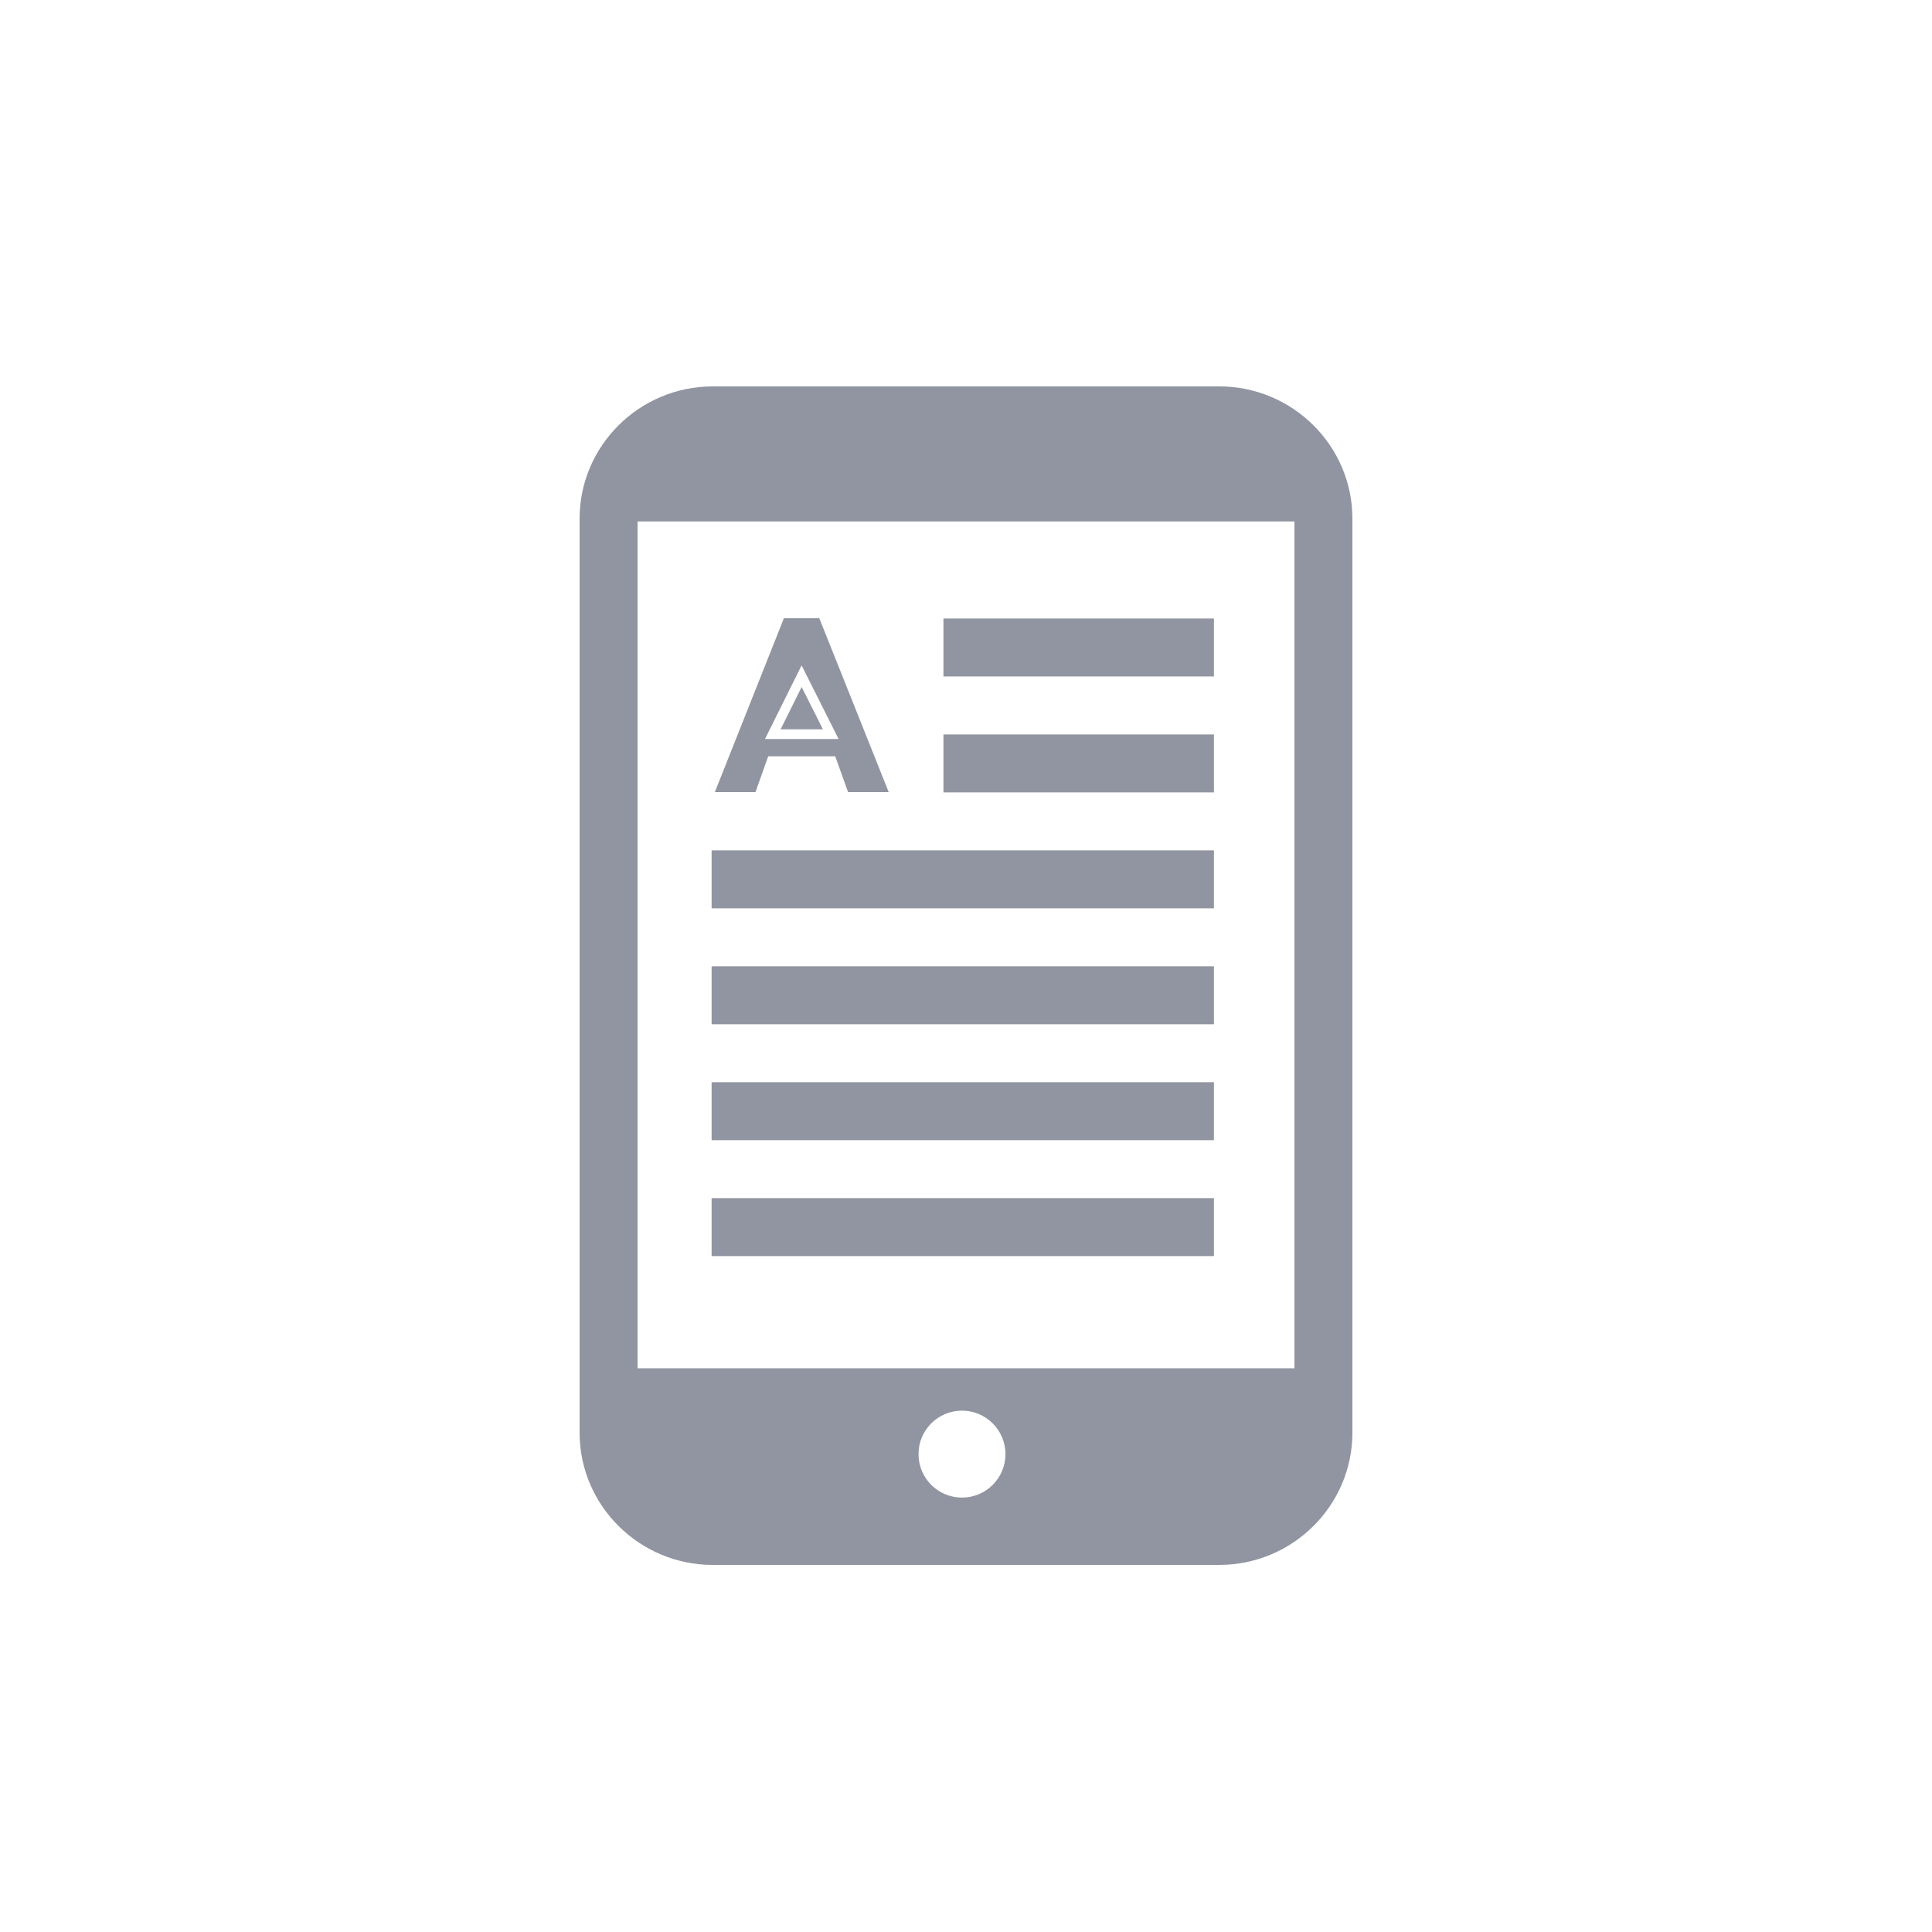
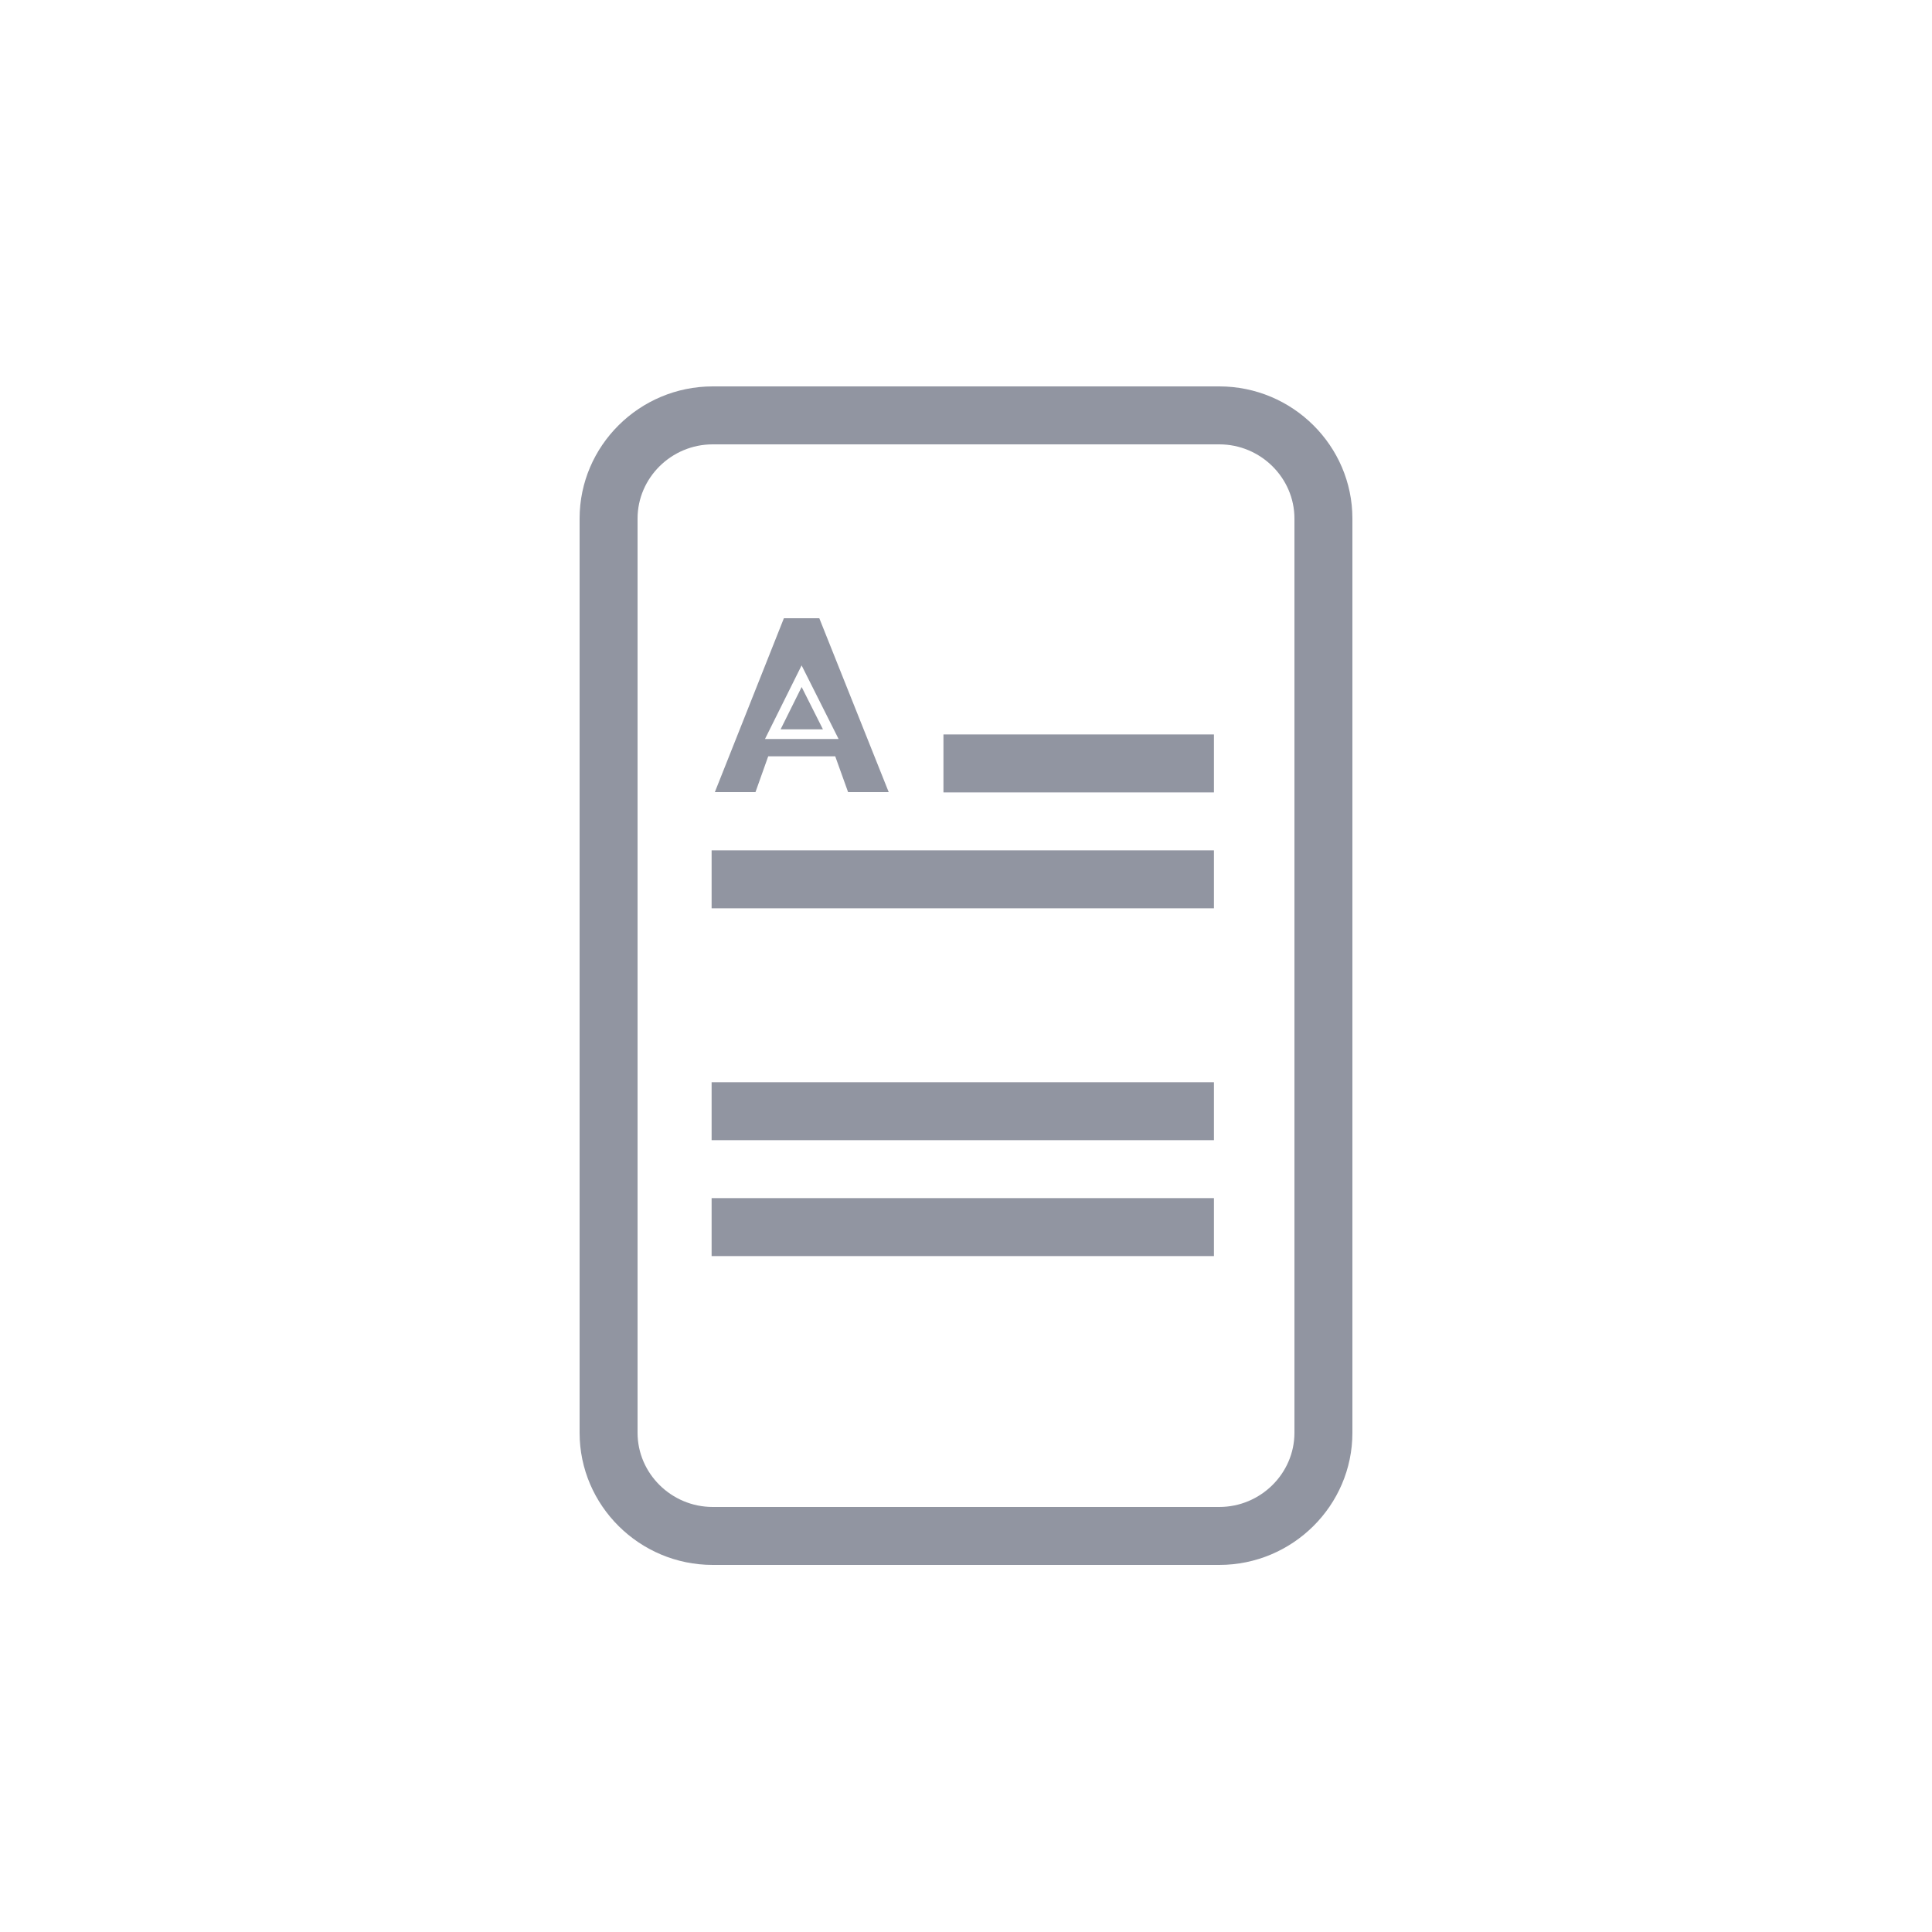
<svg xmlns="http://www.w3.org/2000/svg" width="100px" height="100px" viewBox="0 0 100 100" version="1.1">
  <title>icons/ e-book</title>
  <desc>Created with Sketch.</desc>
  <g id="icons/-e-book" stroke="none" stroke-width="1" fill="none" fill-rule="evenodd">
    <g id="Group-23" transform="translate(31, 20)" fill="#9195A1">
      <path d="M32.111,58 C34.25,58 36,56.266 36,54.16 L36,6.84 C36,4.734 34.25,3 32.111,3 L5.889,3 C3.75,3 2,4.734 2,6.84 L2,54.16 C2,56.266 3.75,58 5.889,58 L32.111,58 Z M32.111,61 L5.889,61 C2.1,61 -1,57.928 -1,54.16 L-1,6.84 C-1,3.072 2.1,0 5.889,0 L32.111,0 C35.901,0 39,3.071 39,6.84 L39,54.16 C39,57.929 35.901,61 32.111,61 Z" id="Stroke-1" fill-rule="nonzero" />
-       <path d="M31.826,0.925 C34.764,0.925 37.167,3.328 37.167,6.265 L37.167,6.99 L0.5,6.99 L0.5,6.265 C0.5,3.328 2.903,0.925 5.84,0.925 L31.826,0.925 Z" id="Fill-3" />
      <path d="M12.231,19.146 L8.763,19.146 L8.103,21 L6,21 L9.574,12 L11.407,12 L15,21 L12.897,21 L12.231,19.146 Z M8.596,18.25 L10.491,14.441 L12.405,18.25 L8.596,18.25 Z M9.404,17.75 L11.595,17.75 L10.493,15.559 L9.404,17.75 Z" id="Combined-Shape" />
-       <polygon id="Stroke-9" fill-rule="nonzero" points="17.833 15.015 17.833 12.015 31.833 12.015 31.833 15.015" />
      <polygon id="Stroke-11" fill-rule="nonzero" points="17.833 21.015 17.833 18.015 31.833 18.015 31.833 21.015" />
      <polygon id="Stroke-13" fill-rule="nonzero" points="5.833 27.015 5.833 24.015 31.833 24.015 31.833 27.015" />
-       <polygon id="Stroke-15" fill-rule="nonzero" points="5.833 33.015 5.833 30.015 31.833 30.015 31.833 33.015" />
      <polygon id="Stroke-17" fill-rule="nonzero" points="5.833 39.015 5.833 36.015 31.833 36.015 31.833 39.015" />
      <polygon id="Stroke-19" fill-rule="nonzero" points="5.833 45.015 5.833 42.015 31.833 42.015 31.833 45.015" />
-       <path d="M18.792,57.515 C17.549,57.515 16.542,56.508 16.542,55.265 C16.542,54.022 17.549,53.015 18.792,53.015 C20.034,53.015 21.042,54.022 21.042,55.265 C21.042,56.508 20.034,57.515 18.792,57.515 L18.792,57.515 Z M0.458,50.82 L0.458,54.16 C0.458,57.097 2.861,59.5 5.799,59.5 L31.785,59.5 C34.722,59.5 37.125,57.097 37.125,54.16 L37.125,50.82 L0.458,50.82 Z" id="Fill-21" />
    </g>
  </g>
</svg>